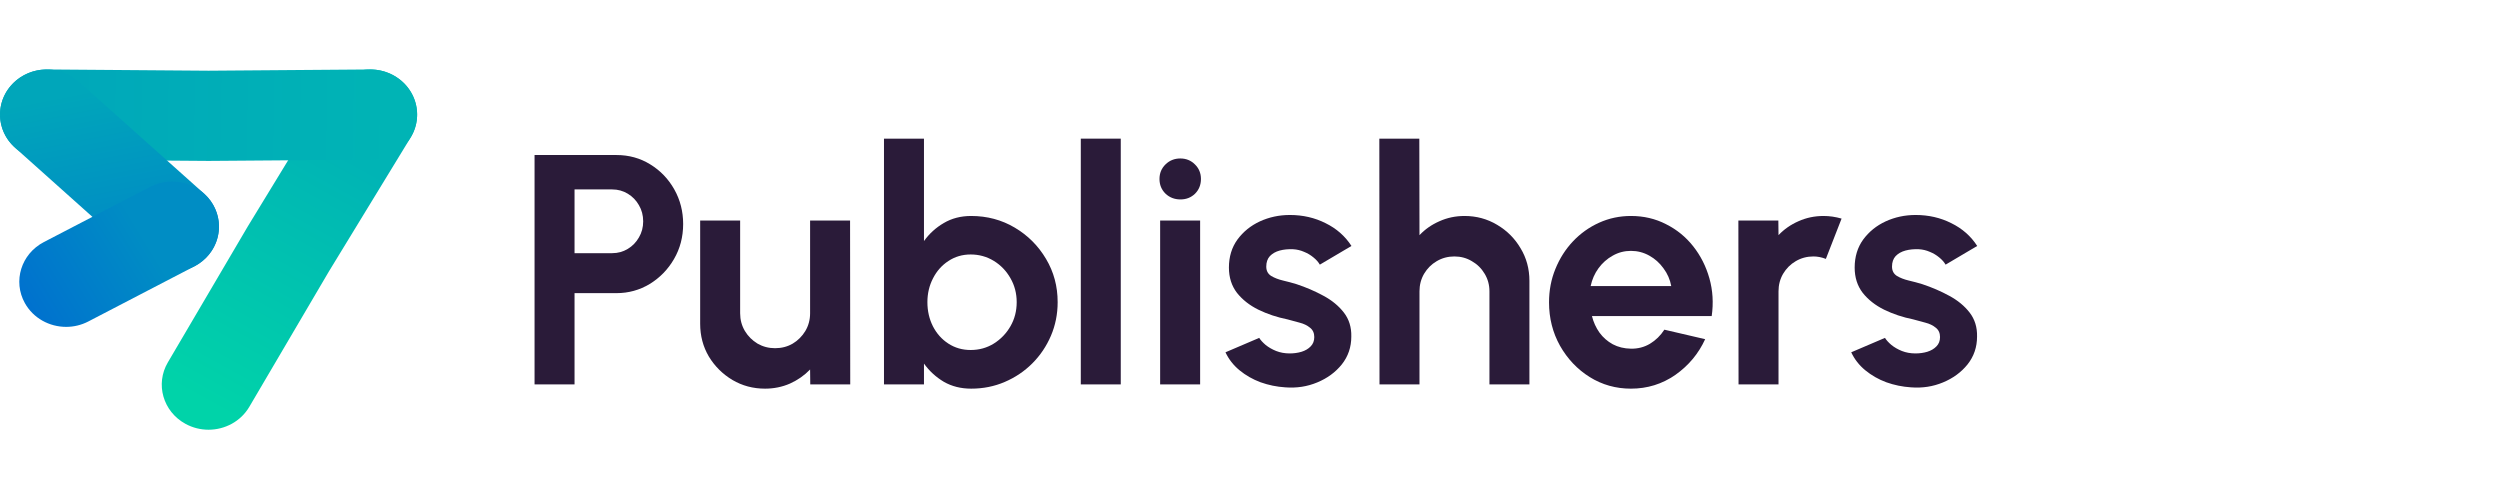
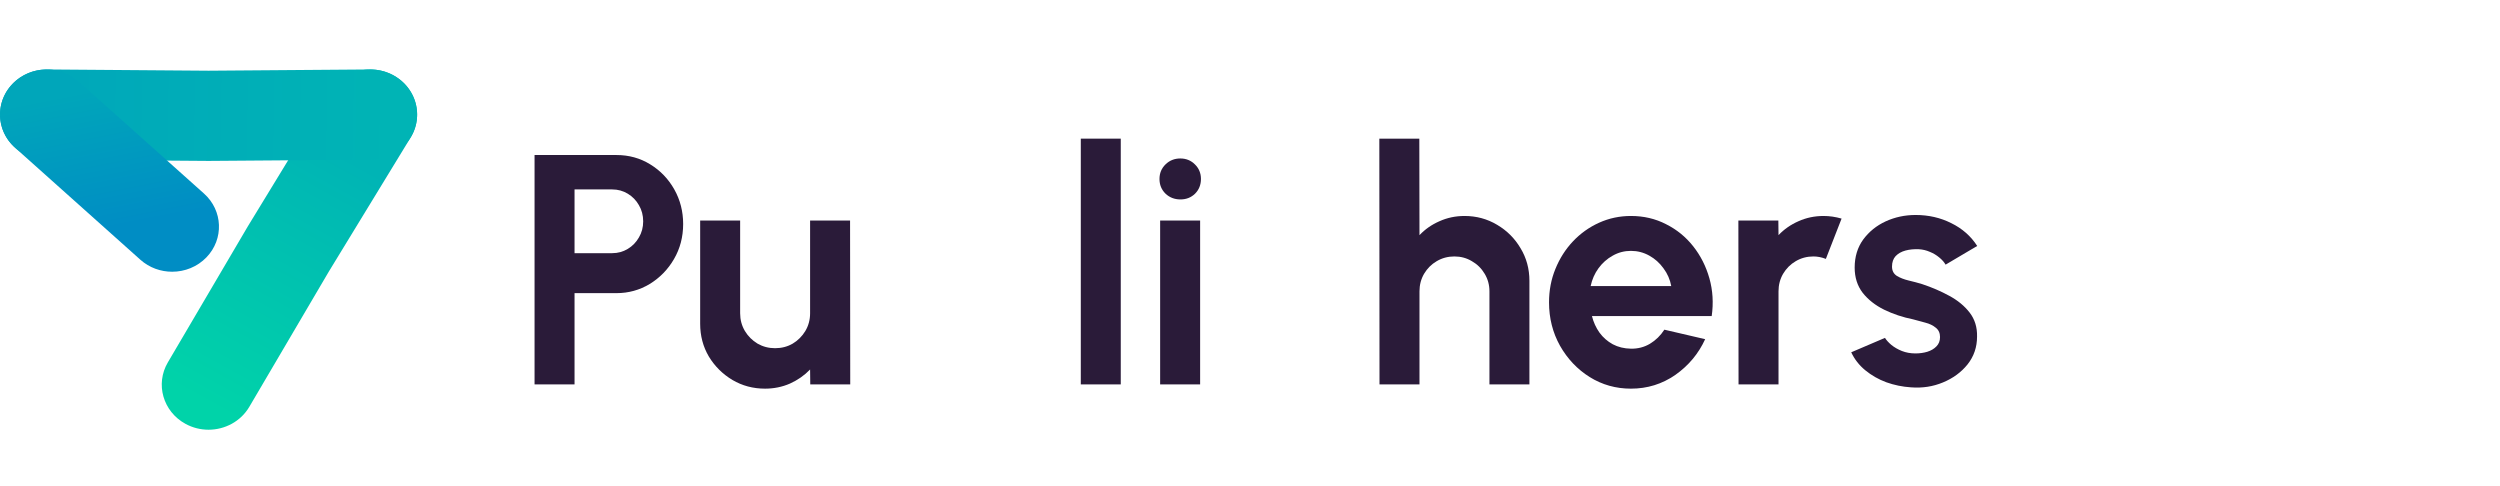
<svg xmlns="http://www.w3.org/2000/svg" width="180" height="35" viewBox="0 0 180 35" fill="none">
  <path d="M38.488 27.677V11.162H44.386C45.283 11.162 46.093 11.386 46.816 11.834C47.548 12.283 48.126 12.884 48.55 13.639C48.975 14.394 49.187 15.224 49.187 16.128C49.187 17.056 48.967 17.898 48.527 18.653C48.094 19.4 47.512 19.997 46.781 20.446C46.05 20.886 45.251 21.106 44.386 21.106H41.367V27.677H38.488ZM41.367 18.228H44.08C44.489 18.228 44.862 18.126 45.2 17.921C45.538 17.717 45.806 17.442 46.002 17.096C46.207 16.75 46.309 16.364 46.309 15.94C46.309 15.507 46.207 15.118 46.002 14.772C45.806 14.426 45.538 14.15 45.2 13.946C44.862 13.742 44.489 13.639 44.08 13.639H41.367V18.228Z" fill="#2A1B39" />
  <path d="M50.412 23.312V15.88H53.29V22.557C53.29 23.021 53.404 23.446 53.632 23.831C53.86 24.209 54.163 24.511 54.54 24.739C54.926 24.96 55.346 25.07 55.803 25.07C56.274 25.07 56.699 24.96 57.077 24.739C57.454 24.511 57.757 24.209 57.985 23.831C58.213 23.446 58.327 23.021 58.327 22.557V15.88H61.205L61.217 27.677H58.339L58.327 26.603C57.918 27.028 57.434 27.366 56.876 27.618C56.318 27.861 55.72 27.983 55.083 27.983C54.226 27.983 53.443 27.775 52.736 27.358C52.028 26.934 51.462 26.371 51.037 25.671C50.62 24.964 50.412 24.177 50.412 23.312Z" fill="#2A1B39" />
-   <path d="M69.923 15.55C71.071 15.55 72.117 15.829 73.061 16.388C74.004 16.946 74.755 17.697 75.314 18.641C75.872 19.577 76.151 20.615 76.151 21.755C76.151 22.612 75.99 23.418 75.668 24.173C75.345 24.928 74.897 25.593 74.323 26.167C73.757 26.733 73.096 27.177 72.341 27.5C71.594 27.822 70.788 27.983 69.923 27.983C69.184 27.983 68.527 27.818 67.953 27.488C67.387 27.15 66.911 26.713 66.526 26.179V27.677H63.647V9.982H66.526V17.355C66.911 16.82 67.387 16.388 67.953 16.058C68.527 15.719 69.184 15.55 69.923 15.55ZM69.888 25.2C70.501 25.2 71.055 25.046 71.551 24.739C72.054 24.425 72.455 24.008 72.754 23.489C73.053 22.97 73.202 22.392 73.202 21.755C73.202 21.126 73.053 20.552 72.754 20.033C72.455 19.506 72.054 19.089 71.551 18.782C71.047 18.476 70.493 18.322 69.888 18.322C69.29 18.322 68.755 18.48 68.283 18.794C67.811 19.101 67.442 19.518 67.174 20.045C66.907 20.564 66.773 21.134 66.773 21.755C66.773 22.392 66.907 22.974 67.174 23.501C67.442 24.02 67.811 24.433 68.283 24.739C68.755 25.046 69.29 25.2 69.888 25.2Z" fill="#2A1B39" />
  <path d="M77.817 27.677V9.982H80.695V27.677H77.817Z" fill="#2A1B39" />
  <path d="M83.53 15.88H86.409V27.677H83.53V15.88ZM84.993 14.359C84.569 14.359 84.211 14.221 83.92 13.946C83.629 13.663 83.483 13.309 83.483 12.884C83.483 12.467 83.629 12.117 83.92 11.834C84.211 11.551 84.565 11.41 84.981 11.41C85.398 11.41 85.748 11.551 86.031 11.834C86.322 12.117 86.468 12.467 86.468 12.884C86.468 13.309 86.326 13.663 86.043 13.946C85.76 14.221 85.41 14.359 84.993 14.359Z" fill="#2A1B39" />
-   <path d="M92.54 27.889C91.926 27.85 91.333 27.728 90.759 27.523C90.192 27.311 89.689 27.024 89.249 26.662C88.808 26.3 88.47 25.868 88.234 25.365L90.664 24.327C90.759 24.484 90.912 24.653 91.124 24.834C91.337 25.007 91.588 25.152 91.879 25.27C92.178 25.388 92.504 25.447 92.858 25.447C93.157 25.447 93.44 25.408 93.708 25.329C93.983 25.243 94.203 25.113 94.368 24.94C94.541 24.767 94.628 24.543 94.628 24.268C94.628 23.977 94.525 23.753 94.321 23.595C94.124 23.43 93.873 23.308 93.566 23.23C93.267 23.143 92.976 23.064 92.693 22.994C91.946 22.844 91.25 22.612 90.605 22.298C89.968 21.983 89.453 21.578 89.06 21.083C88.675 20.579 88.482 19.974 88.482 19.266C88.482 18.488 88.686 17.815 89.095 17.249C89.512 16.683 90.051 16.246 90.711 15.94C91.38 15.633 92.099 15.479 92.87 15.479C93.806 15.479 94.663 15.676 95.442 16.069C96.228 16.455 96.849 17.001 97.305 17.709L95.029 19.054C94.919 18.865 94.765 18.692 94.569 18.535C94.372 18.369 94.148 18.236 93.896 18.134C93.645 18.023 93.381 17.961 93.106 17.945C92.752 17.929 92.43 17.961 92.139 18.039C91.848 18.118 91.612 18.252 91.431 18.44C91.258 18.629 91.171 18.881 91.171 19.195C91.171 19.494 91.289 19.718 91.525 19.868C91.761 20.009 92.044 20.119 92.375 20.198C92.713 20.277 93.035 20.363 93.342 20.457C94.034 20.686 94.683 20.965 95.288 21.295C95.902 21.625 96.393 22.03 96.763 22.51C97.132 22.99 97.309 23.564 97.294 24.232C97.294 24.995 97.066 25.663 96.609 26.238C96.153 26.804 95.564 27.236 94.84 27.535C94.124 27.834 93.358 27.952 92.54 27.889Z" fill="#2A1B39" />
  <path d="M110.118 20.221V27.677H107.24V20.977C107.24 20.512 107.125 20.092 106.897 19.714C106.669 19.329 106.363 19.026 105.977 18.806C105.6 18.578 105.179 18.464 104.715 18.464C104.251 18.464 103.826 18.578 103.441 18.806C103.064 19.026 102.761 19.329 102.533 19.714C102.313 20.092 102.203 20.512 102.203 20.977V27.677H99.324L99.312 9.982H102.191L102.203 16.93C102.604 16.506 103.083 16.172 103.642 15.928C104.2 15.676 104.802 15.55 105.446 15.55C106.304 15.55 107.086 15.763 107.794 16.187C108.502 16.604 109.064 17.166 109.481 17.874C109.905 18.574 110.118 19.357 110.118 20.221Z" fill="#2A1B39" />
  <path d="M117.428 27.983C116.343 27.983 115.352 27.704 114.455 27.146C113.567 26.588 112.855 25.837 112.32 24.893C111.793 23.949 111.53 22.907 111.53 21.767C111.53 20.91 111.683 20.108 111.99 19.36C112.297 18.605 112.717 17.945 113.252 17.379C113.795 16.805 114.424 16.356 115.139 16.034C115.855 15.711 116.618 15.55 117.428 15.55C118.348 15.55 119.19 15.747 119.952 16.14C120.723 16.525 121.376 17.056 121.911 17.733C122.445 18.409 122.835 19.18 123.078 20.045C123.322 20.91 123.377 21.814 123.243 22.758H114.62C114.731 23.198 114.911 23.595 115.163 23.949C115.415 24.295 115.733 24.574 116.119 24.787C116.504 24.991 116.94 25.097 117.428 25.105C117.931 25.113 118.387 24.995 118.796 24.751C119.213 24.5 119.559 24.162 119.834 23.737L122.772 24.421C122.292 25.467 121.576 26.324 120.625 26.993C119.673 27.653 118.608 27.983 117.428 27.983ZM114.526 20.599H120.33C120.243 20.127 120.058 19.703 119.775 19.325C119.5 18.94 119.158 18.633 118.749 18.405C118.34 18.177 117.9 18.063 117.428 18.063C116.956 18.063 116.52 18.177 116.119 18.405C115.717 18.625 115.375 18.928 115.092 19.313C114.817 19.691 114.628 20.119 114.526 20.599Z" fill="#2A1B39" />
  <path d="M125.175 27.677L125.163 15.88H128.041L128.053 16.93C128.454 16.506 128.934 16.172 129.492 15.928C130.05 15.676 130.652 15.55 131.297 15.55C131.729 15.55 132.162 15.613 132.594 15.739L131.462 18.641C131.163 18.523 130.864 18.464 130.565 18.464C130.101 18.464 129.677 18.578 129.291 18.806C128.914 19.026 128.611 19.329 128.383 19.714C128.163 20.092 128.053 20.512 128.053 20.977V27.677H125.175Z" fill="#2A1B39" />
  <path d="M137.594 27.889C136.98 27.85 136.387 27.728 135.812 27.523C135.246 27.311 134.743 27.024 134.303 26.662C133.862 26.3 133.524 25.868 133.288 25.365L135.718 24.327C135.812 24.484 135.966 24.653 136.178 24.834C136.39 25.007 136.642 25.152 136.933 25.27C137.232 25.388 137.558 25.447 137.912 25.447C138.211 25.447 138.494 25.408 138.762 25.329C139.037 25.243 139.257 25.113 139.422 24.94C139.595 24.767 139.682 24.543 139.682 24.268C139.682 23.977 139.579 23.753 139.375 23.595C139.178 23.43 138.927 23.308 138.62 23.23C138.321 23.143 138.03 23.064 137.747 22.994C137 22.844 136.304 22.612 135.659 22.298C135.022 21.983 134.507 21.578 134.114 21.083C133.728 20.579 133.536 19.974 133.536 19.266C133.536 18.488 133.74 17.815 134.149 17.249C134.566 16.683 135.105 16.246 135.765 15.94C136.434 15.633 137.153 15.479 137.924 15.479C138.86 15.479 139.717 15.676 140.496 16.069C141.282 16.455 141.903 17.001 142.359 17.709L140.083 19.054C139.973 18.865 139.819 18.692 139.623 18.535C139.426 18.369 139.202 18.236 138.95 18.134C138.699 18.023 138.435 17.961 138.16 17.945C137.806 17.929 137.484 17.961 137.193 18.039C136.902 18.118 136.666 18.252 136.485 18.44C136.312 18.629 136.225 18.881 136.225 19.195C136.225 19.494 136.343 19.718 136.579 19.868C136.815 20.009 137.098 20.119 137.429 20.198C137.767 20.277 138.089 20.363 138.396 20.457C139.088 20.686 139.737 20.965 140.342 21.295C140.956 21.625 141.447 22.03 141.817 22.51C142.186 22.99 142.363 23.564 142.348 24.232C142.348 24.995 142.119 25.663 141.663 26.238C141.207 26.804 140.617 27.236 139.894 27.535C139.178 27.834 138.412 27.952 137.594 27.889Z" fill="#2A1B39" />
  <g clip-path="url(#clip0_4905_61)">
    <path d="M15.014 30.94C14.451 30.94 13.88 30.804 13.355 30.517C11.736 29.633 11.168 27.651 12.085 26.091L17.828 16.324C17.837 16.309 17.846 16.294 17.855 16.279L23.76 6.602C24.704 5.056 26.769 4.539 28.373 5.449C29.977 6.358 30.513 8.348 29.57 9.895L23.678 19.549L17.949 29.293C17.329 30.348 16.188 30.94 15.014 30.94H15.014Z" fill="url(#paint0_linear_4905_61)" />
    <path d="M15.018 11.586C15.009 11.586 14.999 11.586 14.991 11.586L3.343 11.496C1.482 11.482 -0.015 10.016 0 8.223C0.015 6.438 1.521 5.001 3.369 5.001C3.379 5.001 3.387 5.001 3.397 5.001L15.018 5.091L26.639 5.001C26.648 5.001 26.657 5.001 26.666 5.001C28.515 5.001 30.02 6.438 30.035 8.223C30.05 10.016 28.554 11.482 26.693 11.496L15.045 11.586C15.036 11.586 15.027 11.586 15.018 11.586H15.018Z" fill="url(#paint1_linear_4905_61)" />
    <path d="M12.396 19.565C11.576 19.565 10.754 19.279 10.105 18.699L1.078 10.63C-0.286 9.41 -0.366 7.355 0.899 6.04C2.165 4.725 4.297 4.648 5.661 5.867L14.688 13.936C16.053 15.156 16.133 17.211 14.867 18.526C14.204 19.216 13.301 19.565 12.396 19.565V19.565Z" fill="url(#paint2_linear_4905_61)" />
-     <path d="M4.762 23.535C3.563 23.535 2.402 22.917 1.793 21.828C0.91 20.249 1.522 18.279 3.16 17.428L10.798 13.459C12.436 12.608 14.48 13.197 15.363 14.776C16.247 16.355 15.635 18.325 13.997 19.176L6.359 23.146C5.85 23.41 5.302 23.535 4.762 23.535V23.535Z" fill="url(#paint3_linear_4905_61)" />
  </g>
  <defs>
    <linearGradient id="paint0_linear_4905_61" x1="24.763" y1="11.193" x2="14.955" y2="29.117" gradientUnits="userSpaceOnUse">
      <stop stop-color="#00B4B5" />
      <stop offset="1" stop-color="#00D3A9" />
    </linearGradient>
    <linearGradient id="paint1_linear_4905_61" x1="1.63" y1="7.87" x2="28.289" y2="8.326" gradientUnits="userSpaceOnUse">
      <stop stop-color="#00A6BA" />
      <stop offset="1" stop-color="#00B4B5" />
    </linearGradient>
    <linearGradient id="paint2_linear_4905_61" x1="8.119" y1="16.39" x2="6.162" y2="6.543" gradientUnits="userSpaceOnUse">
      <stop stop-color="#008DC4" />
      <stop offset="1" stop-color="#00A6BA" />
    </linearGradient>
    <linearGradient id="paint3_linear_4905_61" x1="2.07" y1="21.858" x2="15.074" y2="13.947" gradientUnits="userSpaceOnUse">
      <stop stop-color="#0072CE" />
      <stop offset="0.63" stop-color="#008DC4" />
    </linearGradient>
    <clipPath id="clip0_4905_61">
      <rect width="30.036" height="25.94" fill="white" transform="translate(0 5)" />
    </clipPath>
  </defs>
</svg>